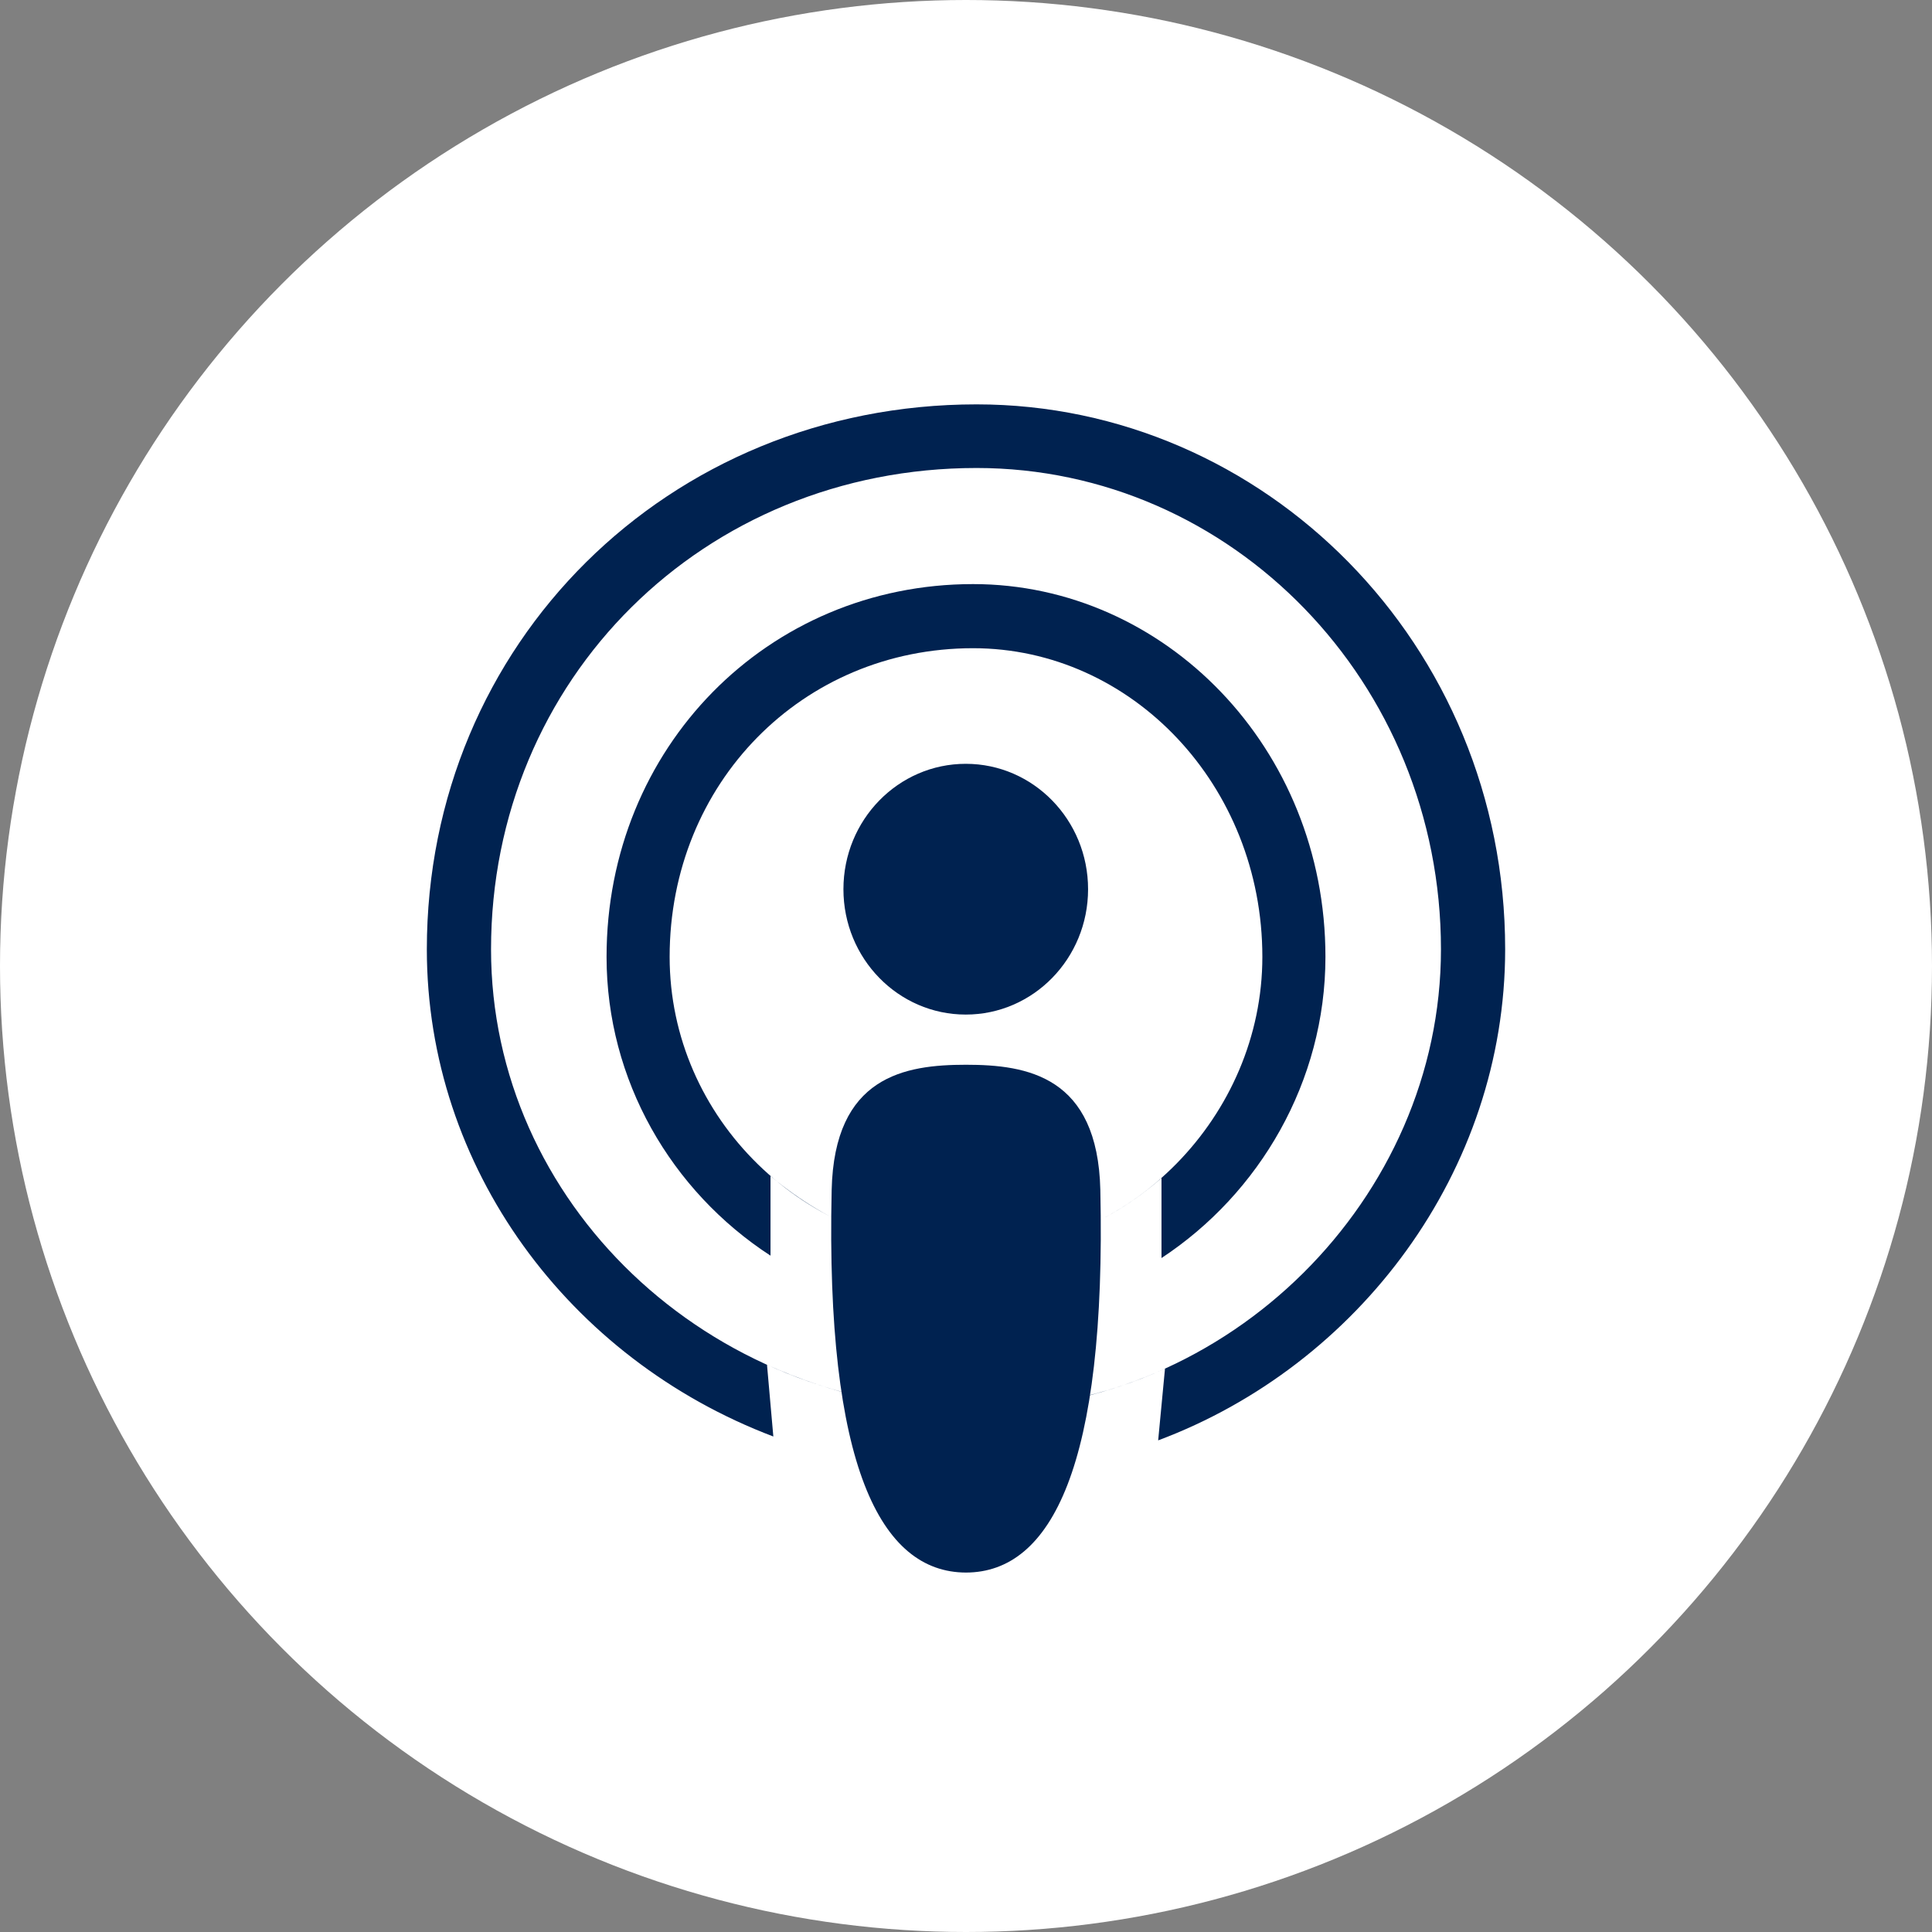
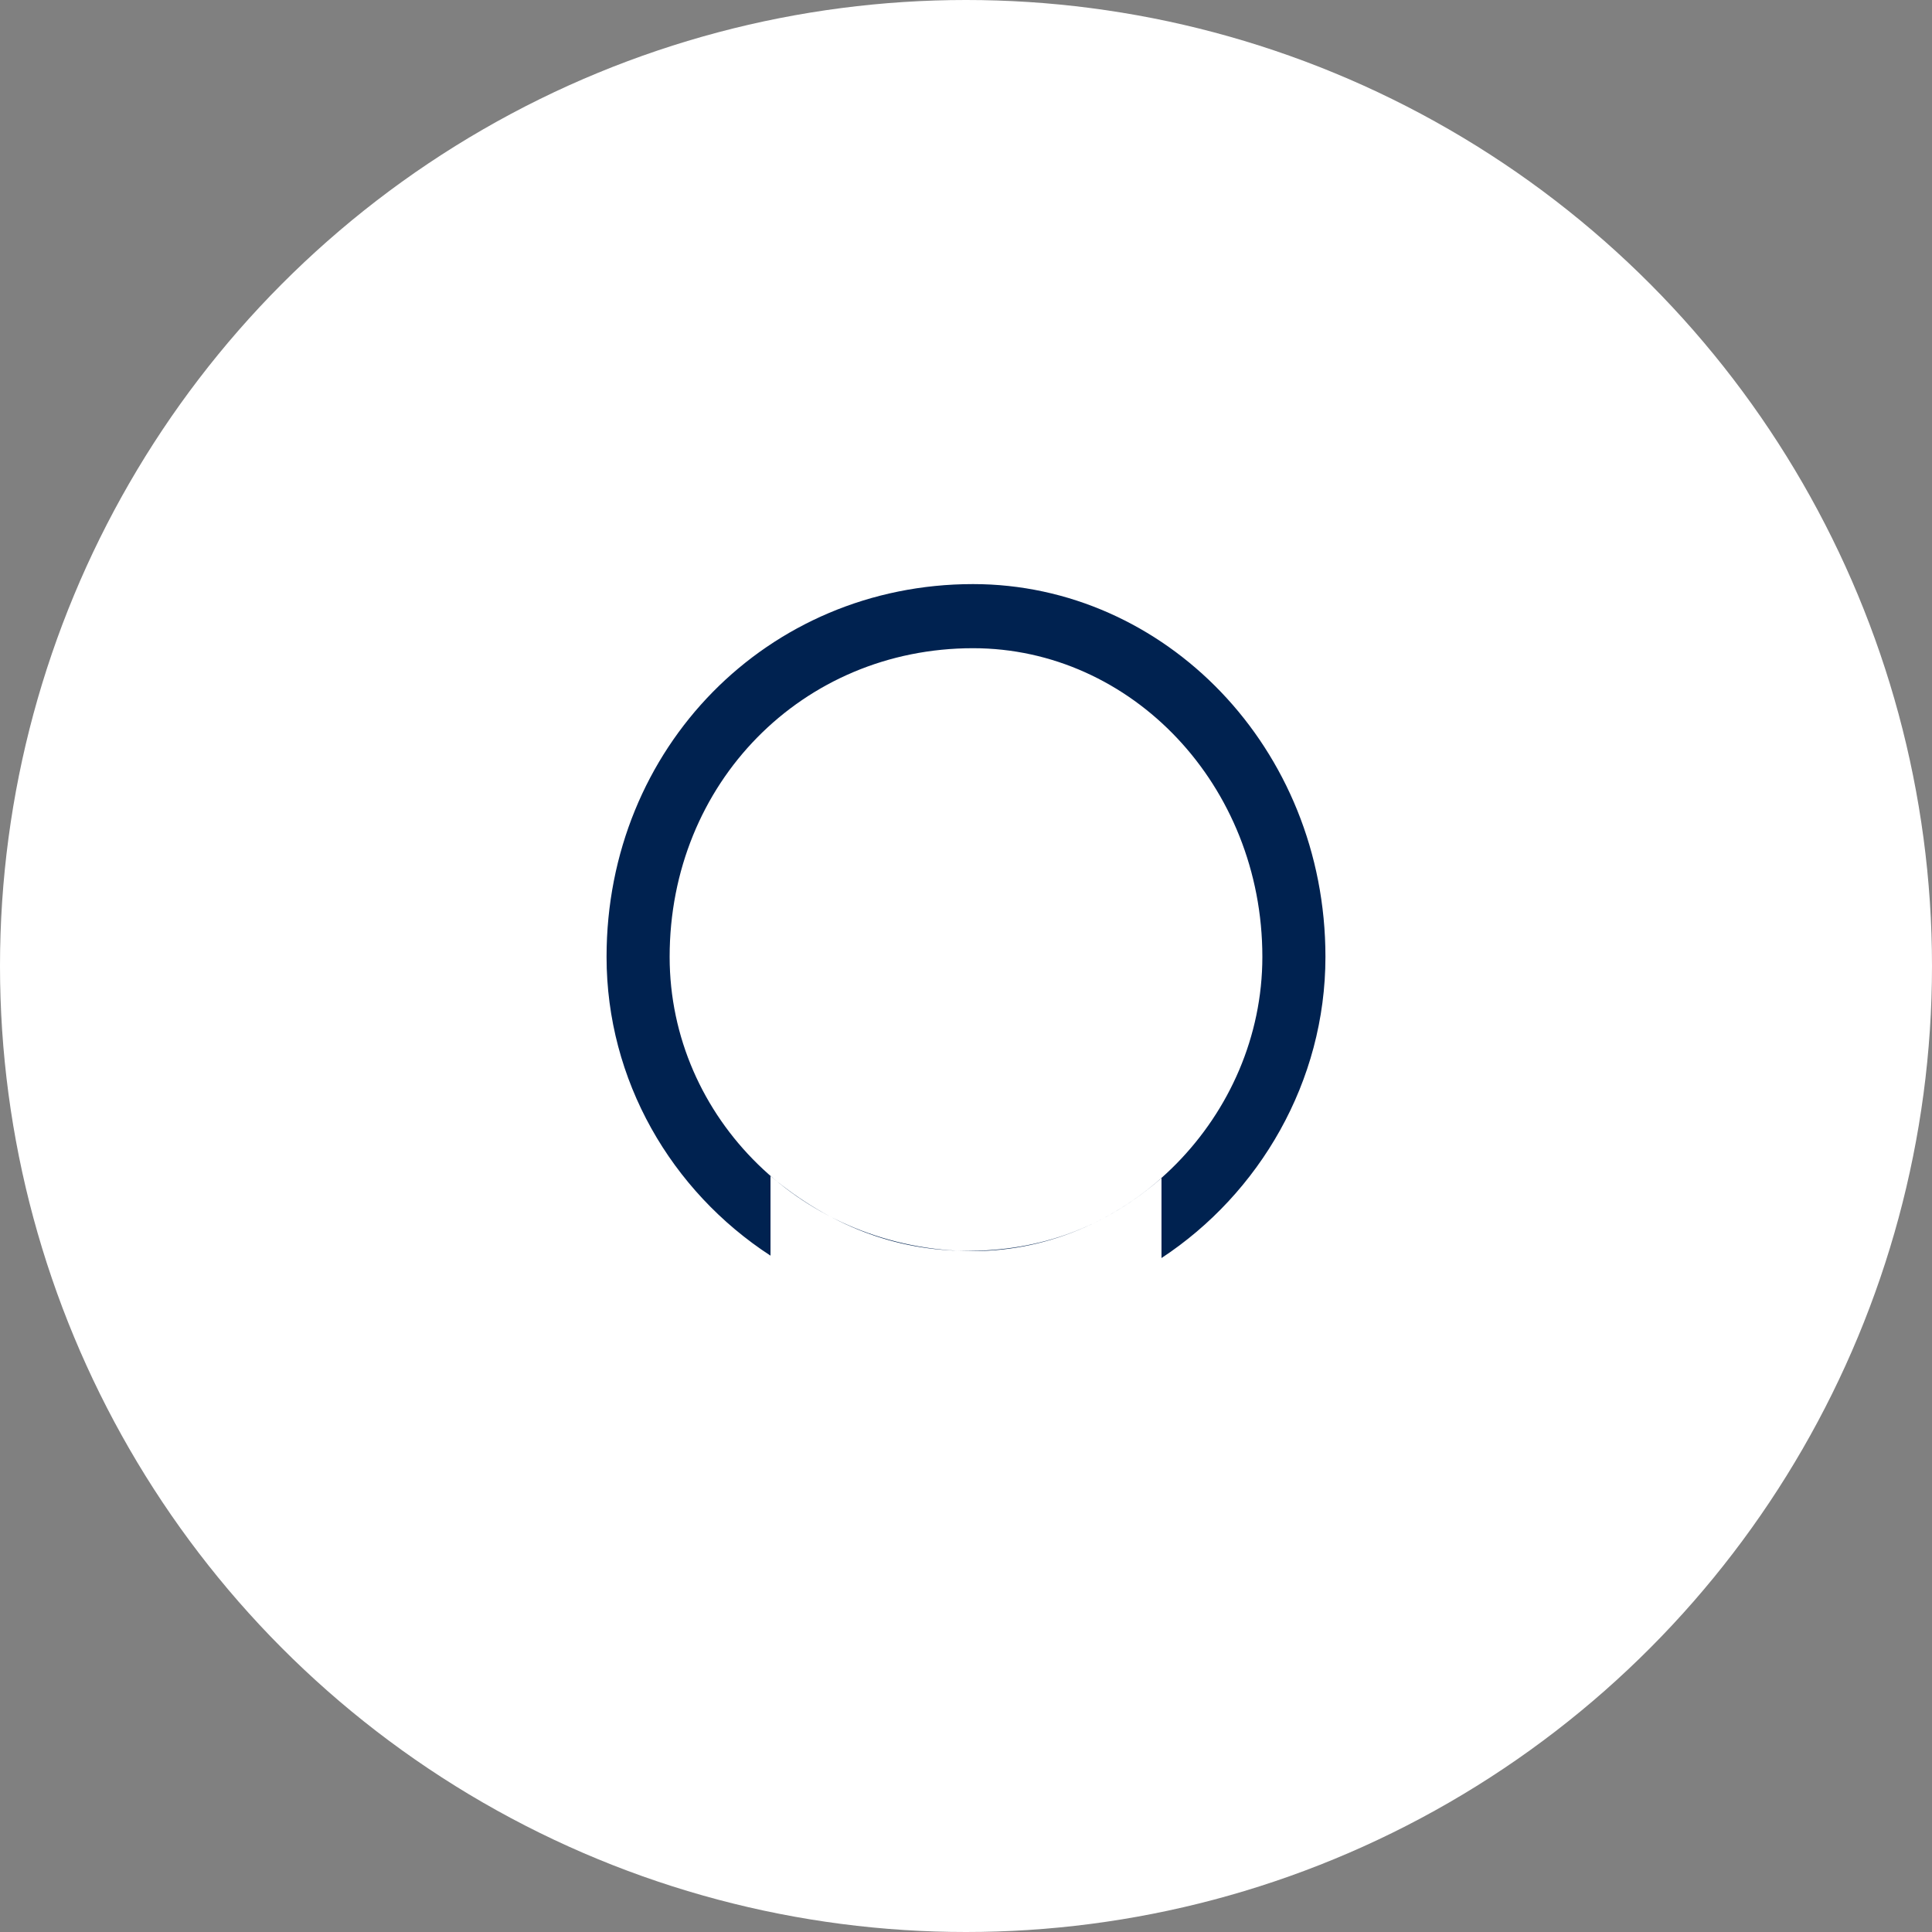
<svg xmlns="http://www.w3.org/2000/svg" width="43px" height="43px" viewBox="0 0 43 43" version="1.1">
  <rect x="0" y="0" width="43" height="43" fill="#808080" stroke="none" />
  <g id="Symbols" stroke="none" stroke-width="1" fill="none" fill-rule="evenodd">
    <g id="Site-Elements/Footer" transform="translate(-1042, -88)">
      <g id="Group-6" transform="translate(1042, 88)">
        <circle id="Icon-Background" fill="#FFFFFF" cx="21.5" cy="21.5" r="21.5" />
        <g id="Group-5" transform="translate(9.5, 9)" fill="#002250">
          <path d="M12.157,18.845 C15.643,18.845 18.596,15.842 18.596,12.296 C18.596,8.473 15.682,5.427 12.157,5.427 C8.357,5.427 5.404,8.431 5.404,12.296 C5.404,15.882 8.398,18.845 12.157,18.845 Z M7.649,18.947 C5.435,17.506 4,15.04 4,12.296 C4,7.643 7.582,4 12.157,4 C16.418,4 20,7.643 20,12.296 C20,15.074 18.529,17.567 16.351,19 L16.351,17.22 C15.106,18.309 13.656,18.849 12,18.84 C10.421,18.832 8.971,18.277 7.649,17.176 L7.649,18.947 Z" id="Combined-Shape" fill-rule="nonzero" />
-           <path d="M12.235,22.376 C17.838,22.376 22.571,17.684 22.571,12.129 C22.571,6.173 17.901,1.416 12.235,1.416 C6.162,1.416 1.429,6.108 1.429,12.129 C1.429,17.746 6.227,22.376 12.235,22.376 Z M7.712,22.972 C3.152,21.244 0,16.983 0,12.129 C0,5.326 5.373,0 12.235,0 C18.627,0 24,5.326 24,12.129 C24,17.065 20.74,21.388 16.277,23.058 L16.429,21.46 C15.108,22.073 13.632,22.375 12,22.367 C10.529,22.367 9.053,22.036 7.571,21.376 L7.712,22.972 Z" id="Combined-Shape" fill-rule="nonzero" />
-           <path d="M12,26 C10.097,25.996 8.874,23.622 9.01,17.488 C9.067,14.95 10.64,14.698 12,14.698 C13.36,14.698 14.933,14.95 14.99,17.488 C15.126,23.622 13.903,25.996 12,26 Z M11.995,13.581 C10.491,13.581 9.272,12.332 9.272,10.791 C9.272,9.249 10.491,8 11.995,8 C13.498,8 14.717,9.249 14.717,10.791 C14.717,12.332 13.498,13.581 11.995,13.581 Z" id="Combined-Shape" />
        </g>
      </g>
    </g>
  </g>
</svg>